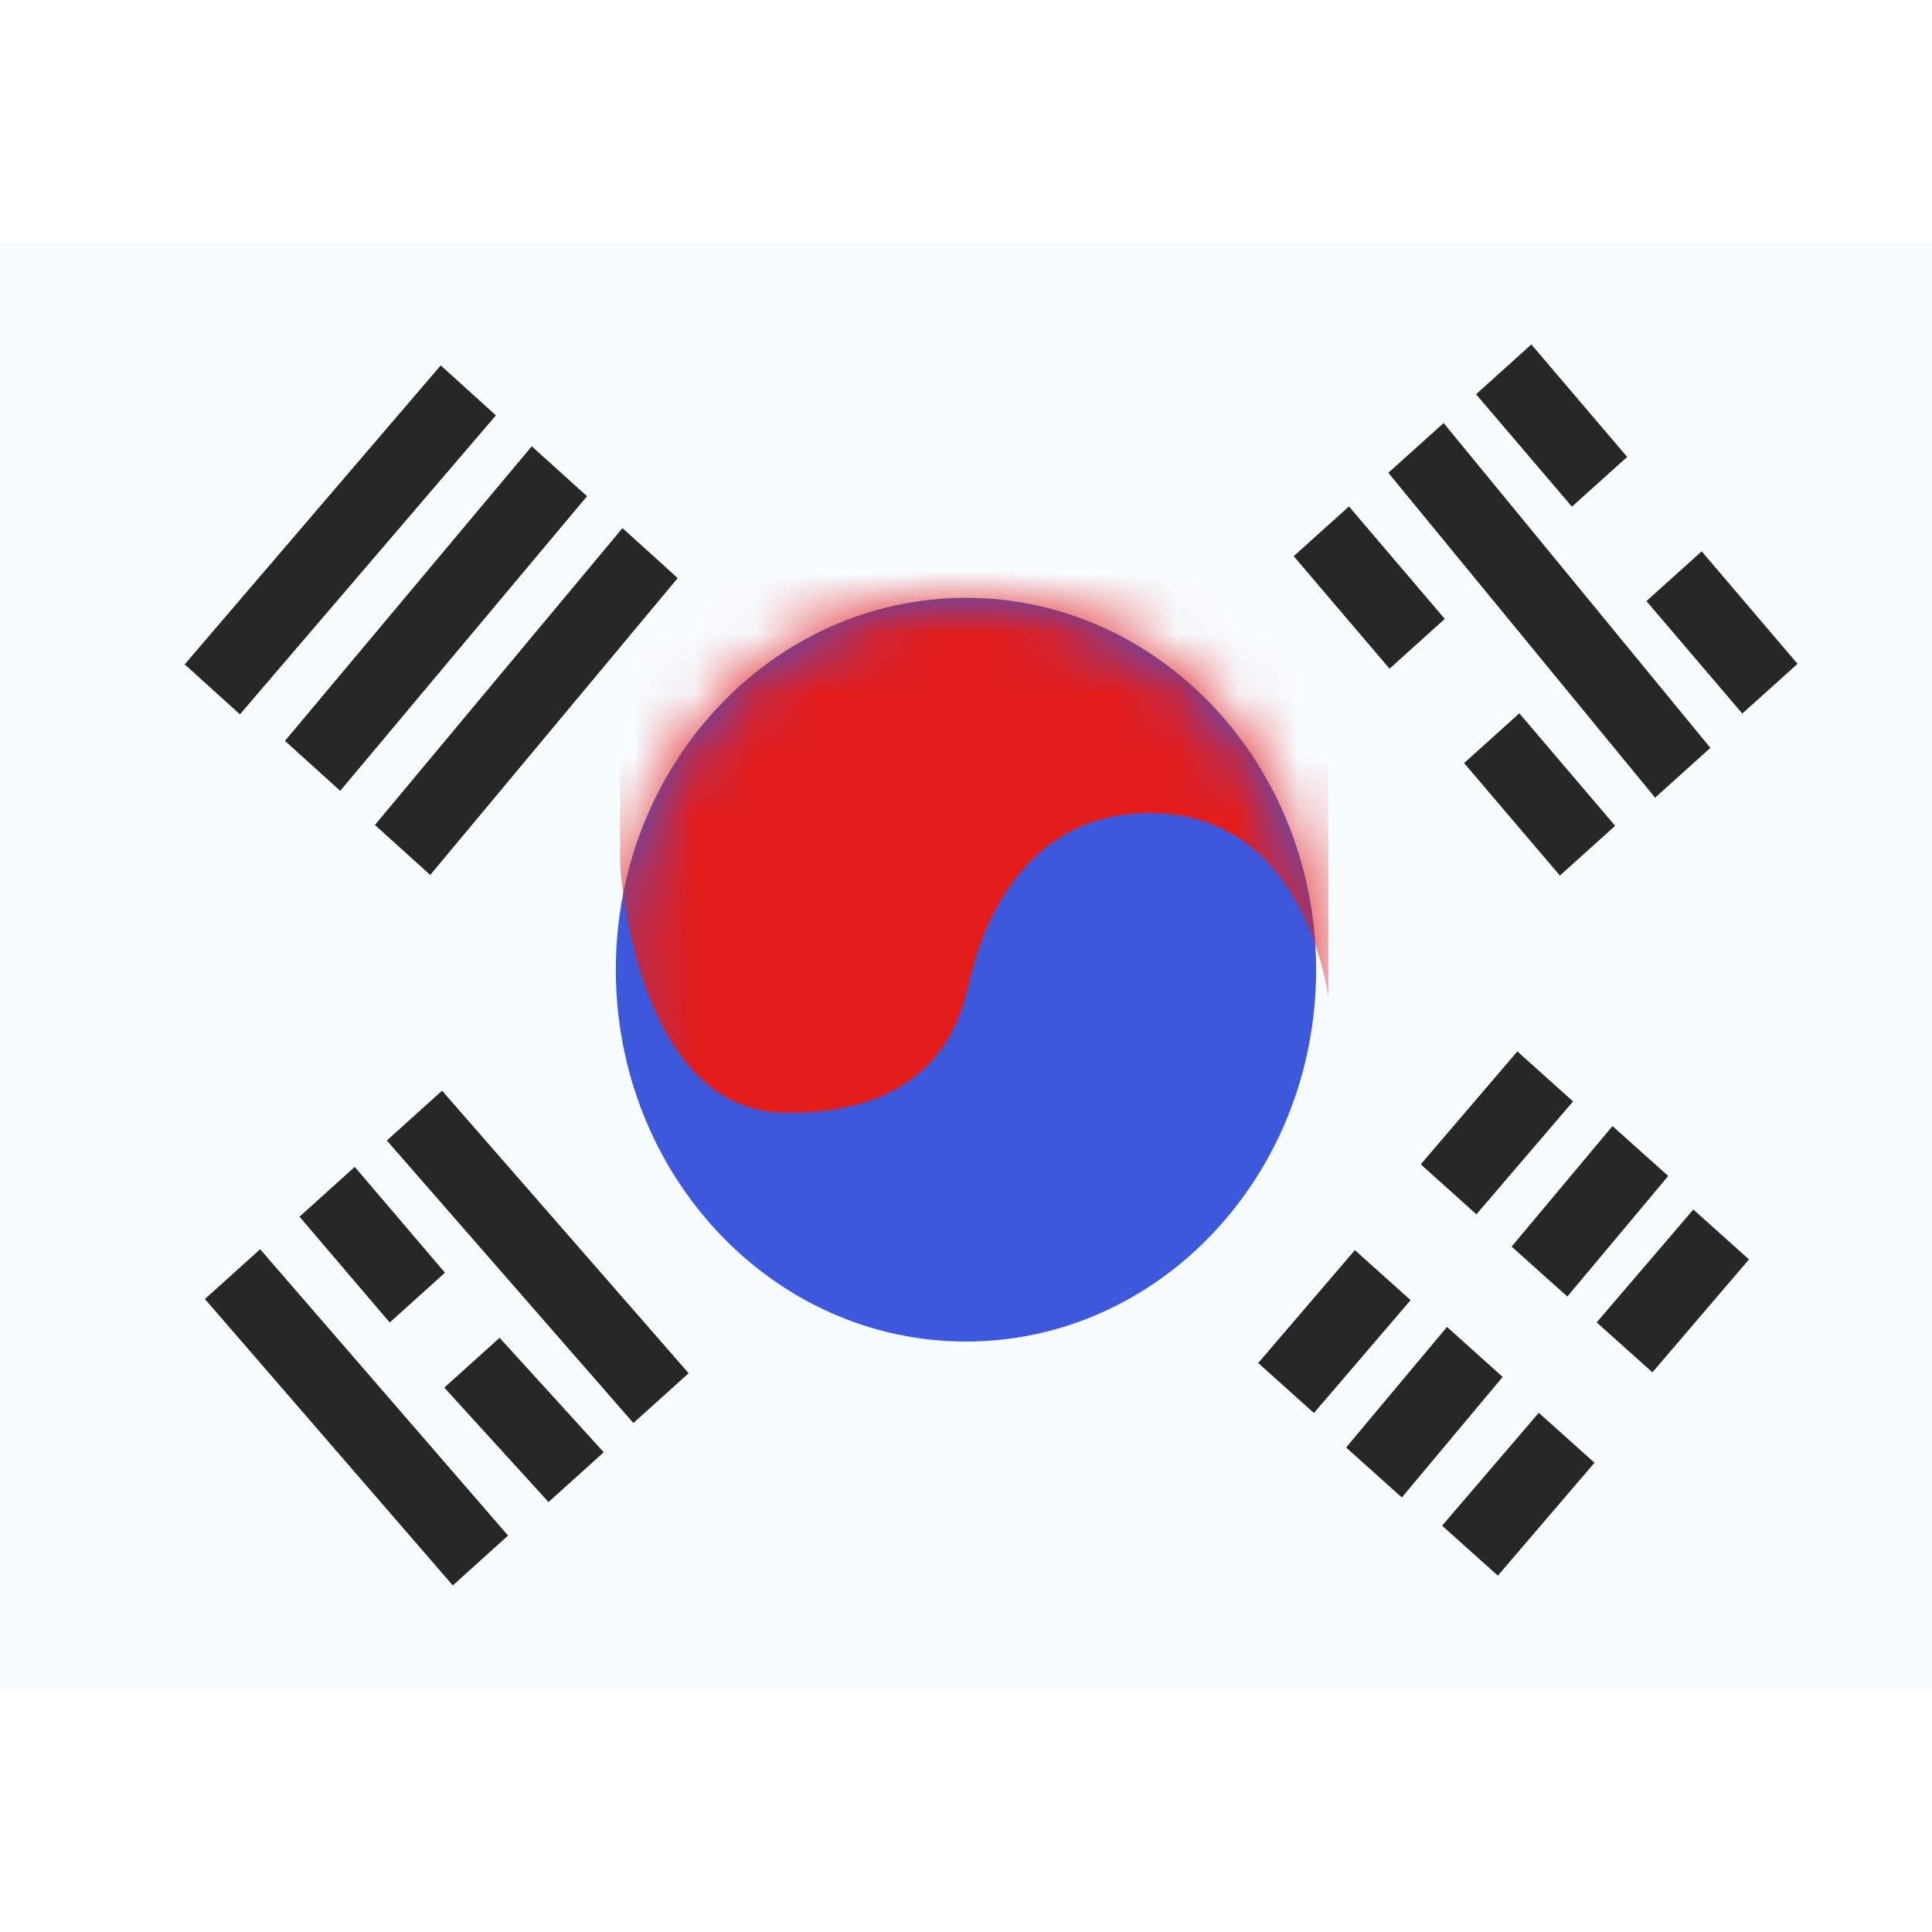
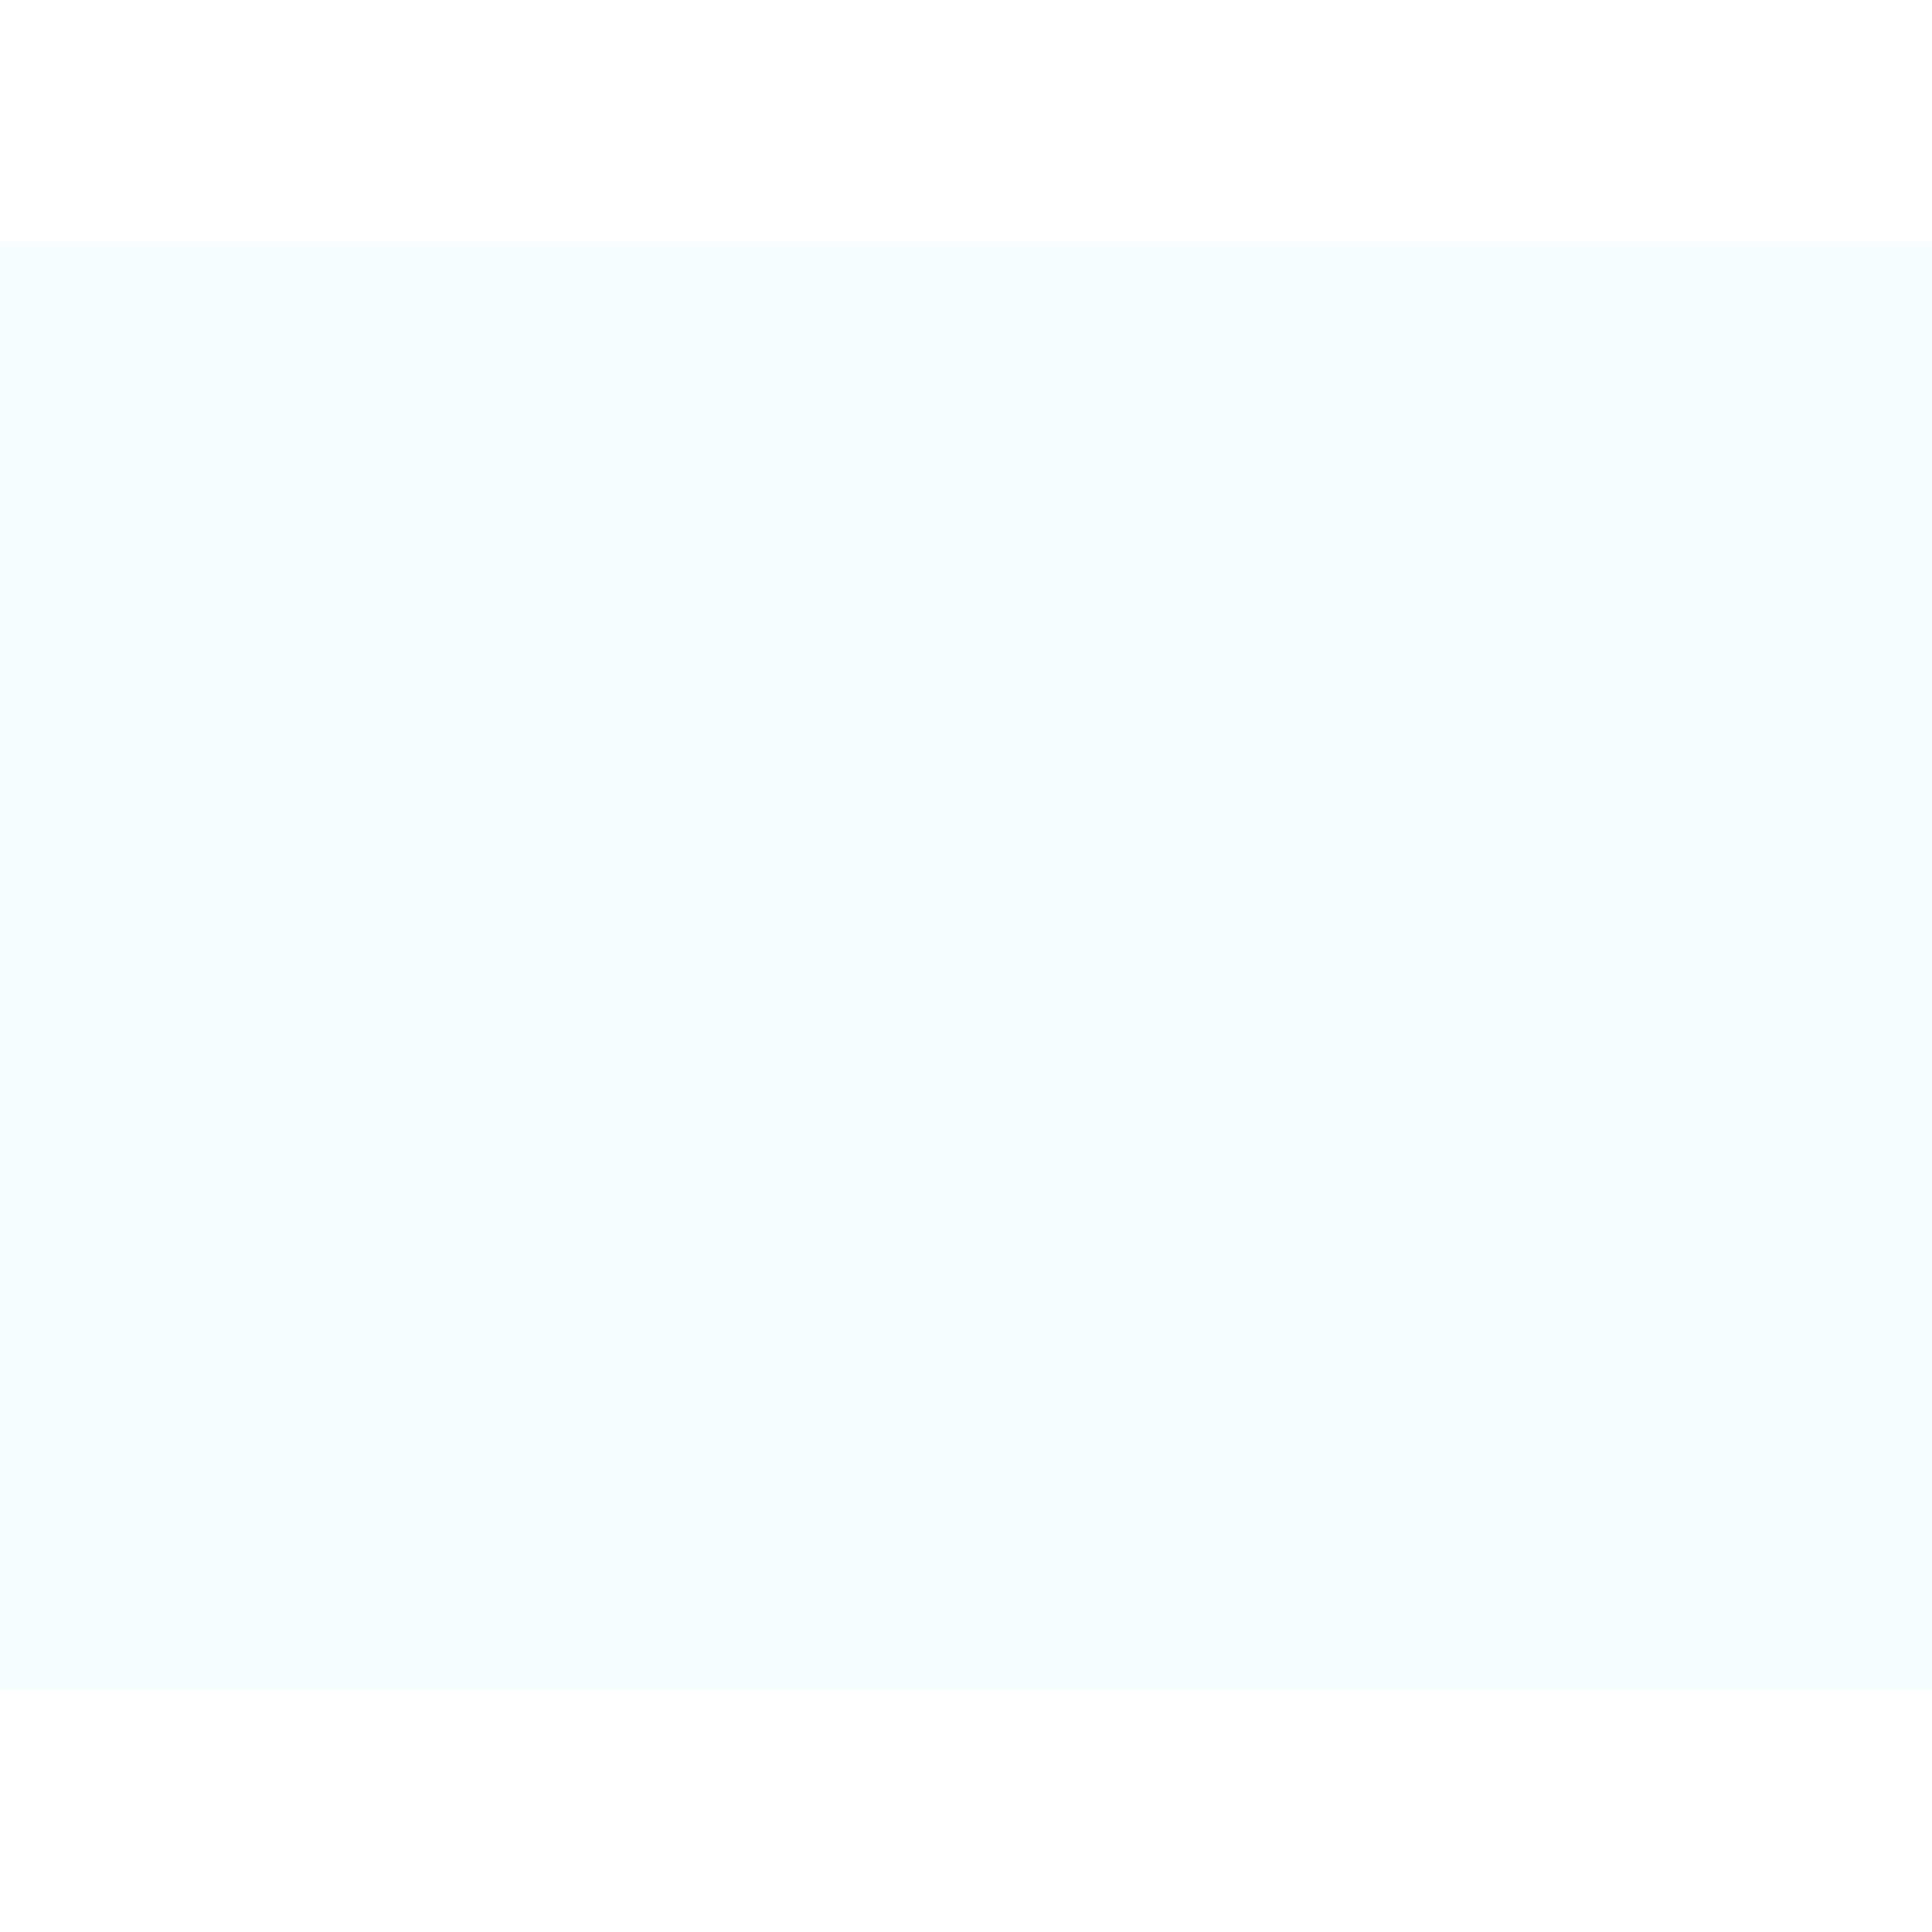
<svg xmlns="http://www.w3.org/2000/svg" width="800" height="800" viewBox="0 0 32 24">
  <g fill="none">
    <path fill="#F7FCFF" fill-rule="evenodd" d="M0 0v24h32V0z" clip-rule="evenodd" />
    <mask id="flagpackKr0" width="32" height="24" x="0" y="0" maskUnits="userSpaceOnUse" style="mask-type:luminance">
-       <path fill="#fff" fill-rule="evenodd" d="M0 0v24h32V0z" clip-rule="evenodd" />
-     </mask>
+       </mask>
    <g mask="url(#flagpackKr0)">
      <path fill="#3D58DB" fill-rule="evenodd" d="M16 18.22c3.203 0 5.799-2.758 5.799-6.159S19.203 5.902 16 5.902c-3.203 0-5.8 2.758-5.8 6.159s2.597 6.159 5.8 6.159" clip-rule="evenodd" />
      <mask id="flagpackKr1" width="12" height="14" x="10" y="5" maskUnits="userSpaceOnUse" style="mask-type:luminance">
        <path fill="#fff" fill-rule="evenodd" d="M16 18.22c3.203 0 5.799-2.758 5.799-6.159S19.203 5.902 16 5.902c-3.203 0-5.8 2.758-5.8 6.159s2.597 6.159 5.8 6.159" clip-rule="evenodd" />
      </mask>
      <g mask="url(#flagpackKr1)">
-         <path fill="#E31D1C" fill-rule="evenodd" d="M22.002 12.533s-.326-2.904-2.736-3.062c-2.41-.158-3.06 2.13-3.2 2.736c-.14.606-.491 2.222-3.03 2.222c-2.537 0-2.766-4.11-2.766-4.11V5.472h11.732z" clip-rule="evenodd" />
-       </g>
-       <path fill="#272727" fill-rule="evenodd" d="m7.3 2.052l.914.828l-4.24 4.952l-.915-.828zm1.508 1.34l.915.827l-4.088 4.88l-.915-.828zm2.417 2.183l-.915-.828l-4.1 4.917l.916.828zm14.139-3.87l-.916.825l1.588 1.862l.915-.824zm2.821 3.427l-.915.824l1.588 1.863l.915-.824zm-6.757.08l.915-.824l1.587 1.863l-.915.825zm3.737 2.603l-.915.824l1.587 1.863l.915-.824zm-2.17-3.984l.916-.824l4.418 5.38l-.915.825zm3.06 10.412l-.923-.828l-1.6 1.87l.922.828zm-2.691 3.291l-.923-.828l-1.601 1.87l.923.828zm4.683-1.501l.922.827l-1.6 1.87l-.923-.827zm-1.637 4.195l-.923-.828l-1.601 1.87l.923.828zm-2.443-2.25l.922.828l-1.67 1.997l-.923-.828zm3.664-2.5l-.923-.827l-1.671 1.997l.923.827zM6.407 14.89l.915-.825l4.084 4.68l-.915.825zm.952 4.093l.916-.825L10 20.054l-.915.825zm-3.05-2.292l-.915.825L7.5 22.26l.915-.826zm.652-.539l.915-.825L7.37 17.08l-.915.825z" clip-rule="evenodd" />
+         </g>
    </g>
  </g>
</svg>